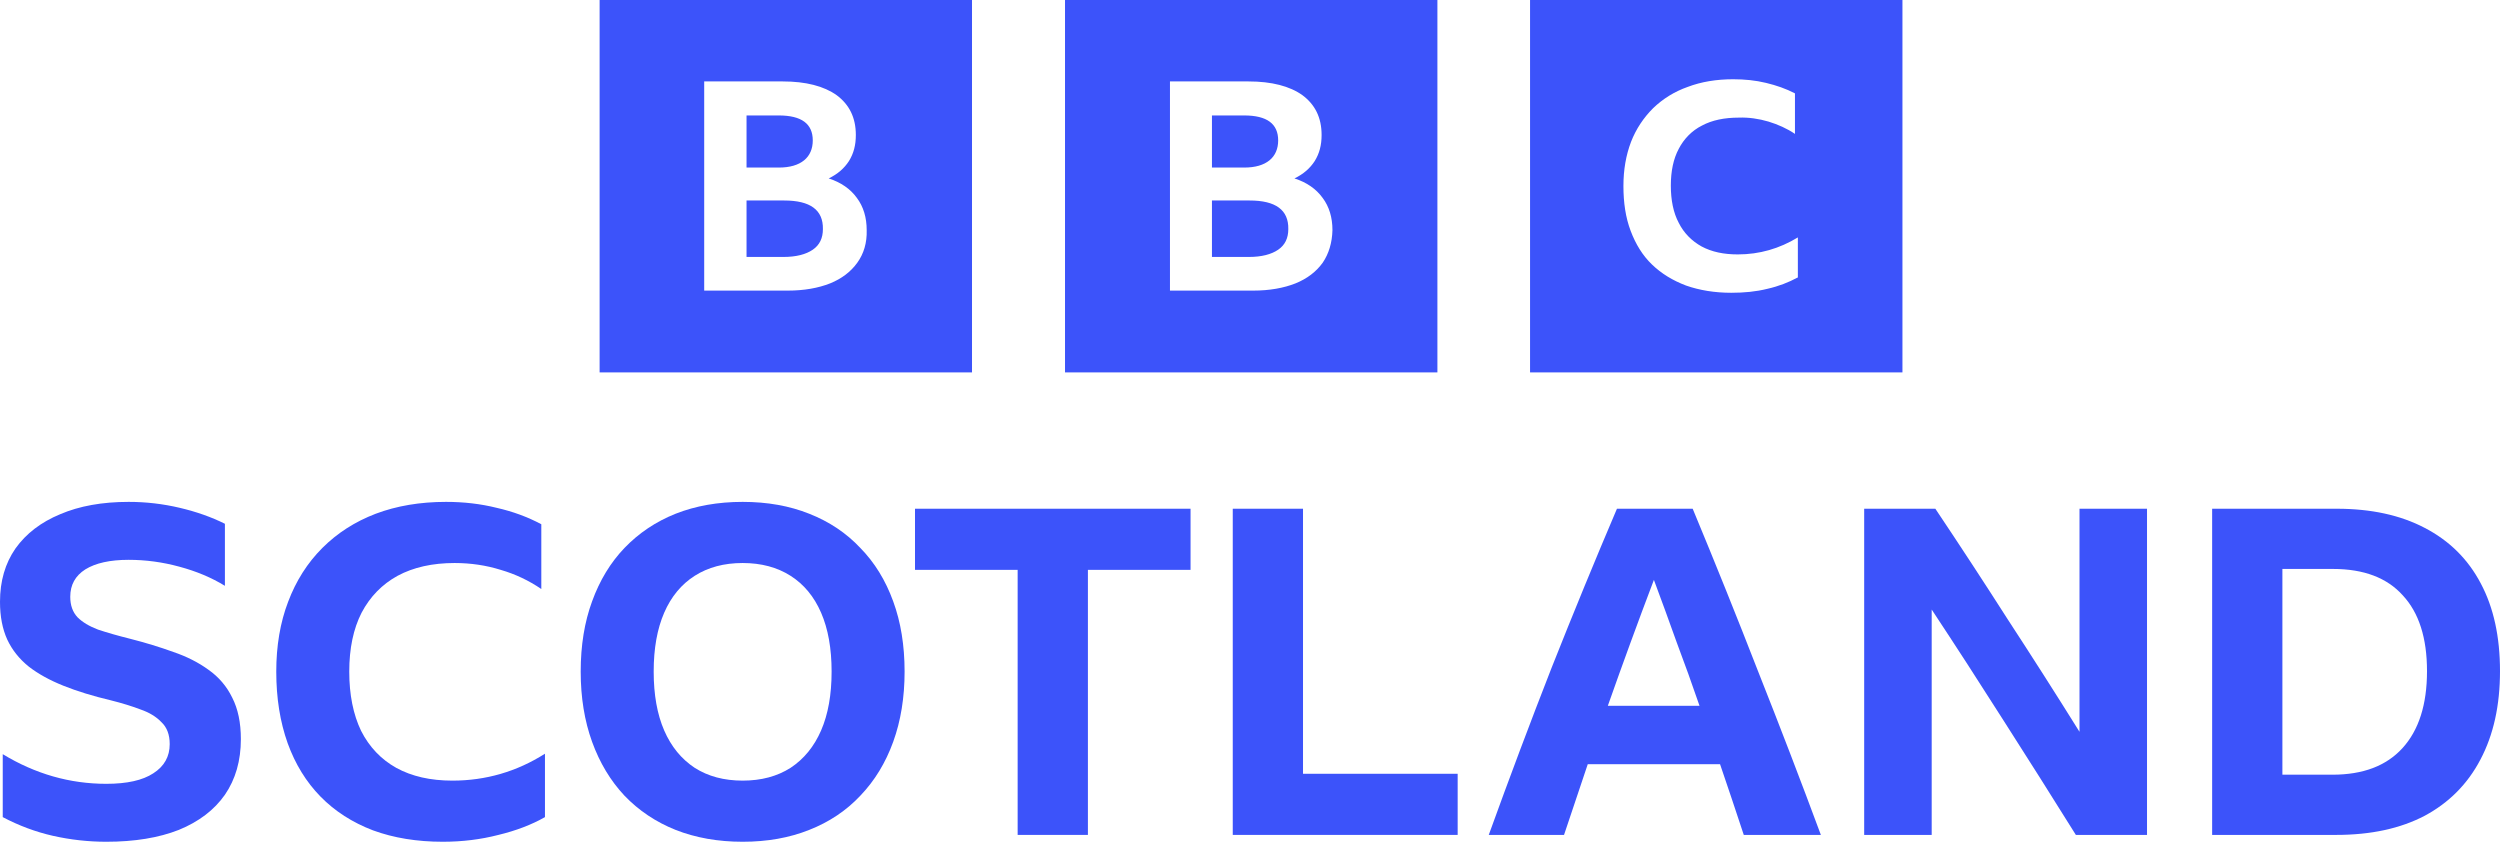
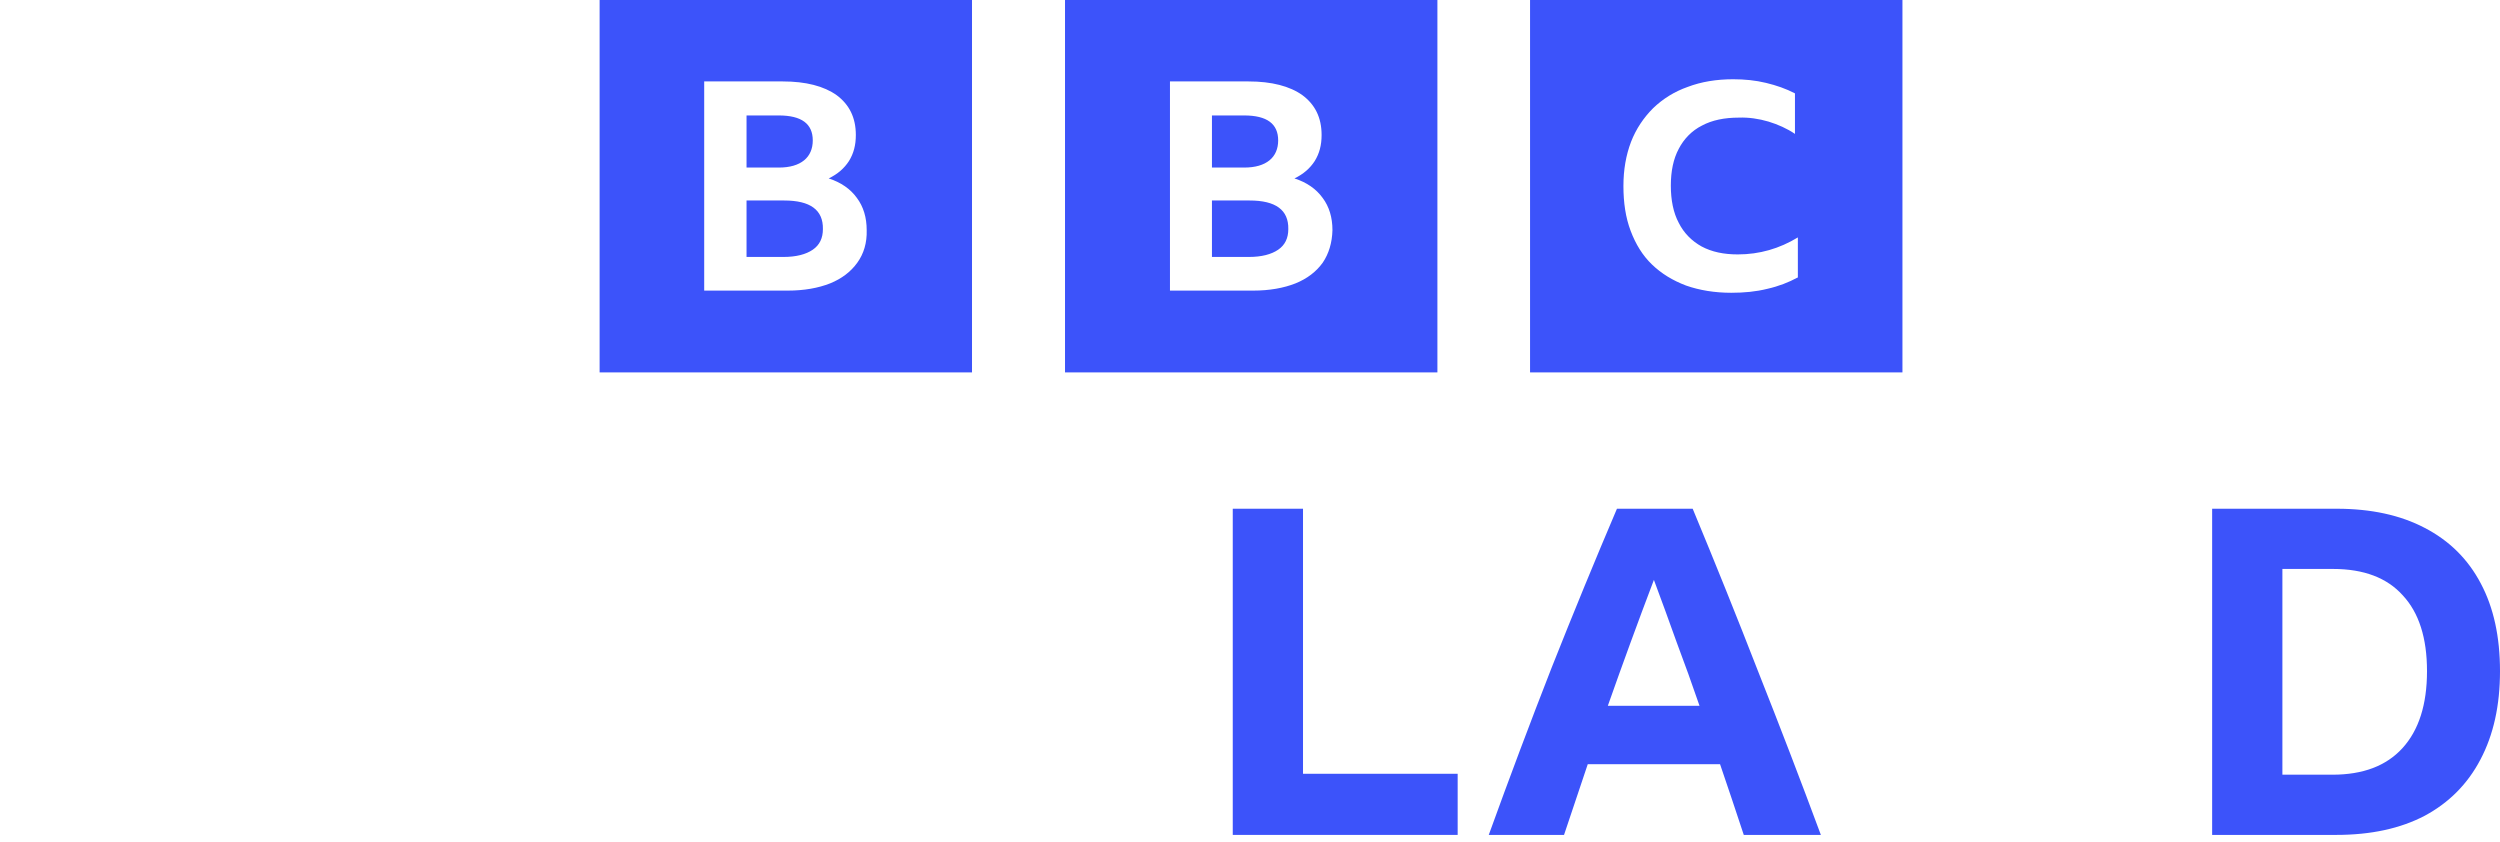
<svg xmlns="http://www.w3.org/2000/svg" version="1.1" viewBox="0 0 975.986 328.616" xml:space="preserve" id="svg13816">
  <defs id="defs19" />
  <path id="path6041" style="fill:#3c53fa" d="M 234.084,0 V 145.382 H 379.466 V 0 Z M 415.775,0 V 145.382 H 561.155 V 0 Z M 597.324,0 V 145.382 H 742.704 V 0 Z M 676.584,30.941 C 681.105,30.941 685.344,31.366 689.441,32.355 693.538,33.344 697.211,34.615 700.743,36.452 V 52.275 C 697.634,50.156 694.104,48.603 690.43,47.472 686.616,46.342 682.659,45.776 678.844,45.917 673.192,45.917 668.389,46.907 664.433,49.026 660.477,51.004 657.37,54.253 655.391,58.068 653.272,62.023 652.283,66.827 652.283,72.478 652.283,78.129 653.272,83.075 655.391,87.031 657.37,90.987 660.478,94.096 664.293,96.215 668.249,98.334 672.91,99.322 678.42,99.322 686.897,99.322 694.669,97.063 701.874,92.683 V 108.364 H 701.732 C 698.341,110.201 694.387,111.756 690.007,112.745 685.486,113.875 680.822,114.299 675.877,114.299 669.378,114.299 663.445,113.31 658.217,111.473 652.99,109.495 648.61,106.81 644.937,103.278 641.263,99.746 638.579,95.367 636.601,90.14 634.624,84.913 633.776,79.119 633.776,72.621 633.776,66.263 634.764,60.612 636.742,55.384 638.72,50.298 641.687,45.917 645.36,42.244 649.175,38.571 653.696,35.746 658.924,33.909 664.151,31.931 670.085,30.941 676.584,30.941 Z M 274.915,31.789 H 305.573 C 314.615,31.789 321.68,33.626 326.624,37.158 331.569,40.832 334.113,45.917 334.113,52.699 334.113,56.655 333.266,59.905 331.429,62.872 329.592,65.698 327.049,67.957 323.517,69.652 328.321,71.206 331.993,73.751 334.536,77.283 337.079,80.674 338.351,84.912 338.351,89.857 338.493,94.802 337.222,99.04 334.678,102.572 332.135,106.104 328.603,108.789 324.081,110.626 319.419,112.463 313.909,113.45 307.551,113.45 H 274.915 Z M 456.747,31.789 H 487.404 C 496.447,31.789 503.511,33.626 508.456,37.158 513.401,40.832 515.944,45.917 515.944,52.699 515.944,56.655 515.098,59.905 513.261,62.872 511.424,65.698 508.881,67.957 505.349,69.652 510.153,71.206 513.825,73.751 516.368,77.283 518.911,80.674 520.183,84.912 520.183,89.857 520.042,94.802 518.77,99.04 516.368,102.572 513.825,106.104 510.294,108.789 505.773,110.626 501.11,112.463 495.6,113.45 489.243,113.45 H 456.747 Z M 291.445,45.07 V 65.415 H 304.019 C 308.399,65.415 311.649,64.426 313.91,62.589 316.17,60.753 317.3,58.068 317.3,54.818 317.3,48.319 312.92,45.07 304.019,45.07 Z M 473.136,45.07 V 65.415 H 485.71 C 490.09,65.415 493.34,64.426 495.601,62.589 497.861,60.753 498.991,58.068 498.991,54.818 498.991,48.319 494.611,45.07 485.71,45.07 Z M 291.445,78.272 V 100.312 H 305.856 C 310.801,100.312 314.615,99.323 317.3,97.486 319.984,95.649 321.256,92.966 321.256,89.433 321.397,81.945 316.311,78.272 306.139,78.272 Z M 473.136,78.272 V 100.312 H 487.547 C 492.492,100.312 496.306,99.323 498.991,97.486 501.675,95.649 502.947,92.966 502.947,89.433 503.088,81.945 498.002,78.272 487.83,78.272 Z" />
-   <path style="fill:#3c53fa" d="M 41.497,328.616 Q 30.989,328.616 20.659,326.3 10.508,323.985 1.069,318.998 V 294.421 Q 20.125,305.997 41.497,305.997 53.607,305.997 59.841,301.901 66.252,297.805 66.252,290.503 66.252,284.982 63.046,281.954 60.019,278.748 54.854,276.968 49.689,275.008 43.278,273.406 32.77,270.912 24.755,267.706 16.741,264.501 11.22,260.226 5.699,255.774 2.85,249.719 0,243.485 0,234.937 0,222.826 6.055,214.099 12.289,205.373 23.509,200.742 34.729,195.933 50.223,195.933 60.375,195.933 70.17,198.249 79.966,200.564 87.802,204.482 V 228.703 Q 79.966,223.895 69.992,221.223 60.197,218.552 50.223,218.552 39.359,218.552 33.304,222.292 27.427,226.032 27.427,232.978 27.427,237.964 30.276,240.992 33.126,243.841 38.291,245.801 43.634,247.582 50.758,249.362 59.841,251.678 67.677,254.527 75.513,257.199 81.39,261.473 87.446,265.747 90.651,272.337 94.035,278.927 94.035,288.544 94.035,301.189 87.802,310.272 81.568,319.177 69.814,323.985 58.06,328.616 41.497,328.616 Z" istyle="fill:#3c53fa" id="path6301" />
-   <path style="fill:#3c53fa" d="M 172.857,328.616 Q 157.719,328.616 145.609,324.163 133.498,319.533 125.127,310.984 116.757,302.435 112.304,290.147 107.852,277.68 107.852,262.185 107.852,247.047 112.483,234.937 117.113,222.648 125.84,213.921 134.567,205.194 146.677,200.564 158.966,195.933 174.104,195.933 184.612,195.933 193.873,198.249 203.312,200.386 211.326,204.66 V 229.95 Q 204.024,224.963 195.476,222.47 186.927,219.798 177.488,219.798 164.487,219.798 155.226,224.785 146.143,229.772 141.156,239.211 136.348,248.65 136.348,262.185 136.348,275.721 140.978,285.338 145.787,294.777 154.692,299.764 163.775,304.751 176.597,304.751 196.188,304.751 212.751,294.243 V 318.998 Q 204.915,323.451 194.585,325.944 184.256,328.616 172.857,328.616 Z" istyle="fill:#3c53fa" id="path6303" />
-   <path style="fill:#3c53fa" d="M 289.924,195.933 Q 304.35,195.933 315.926,200.564 327.681,205.194 335.873,213.921 344.244,222.47 348.696,234.759 353.149,246.869 353.149,262.185 353.149,277.324 348.696,289.612 344.244,301.901 335.873,310.628 327.681,319.355 315.926,323.985 304.35,328.616 289.924,328.616 275.498,328.616 263.744,323.985 252.168,319.355 243.797,310.628 235.605,301.901 231.152,289.612 226.7,277.324 226.7,262.185 226.7,246.869 231.152,234.759 235.605,222.47 243.797,213.921 252.168,205.194 263.744,200.564 275.498,195.933 289.924,195.933 Z M 289.924,304.751 Q 300.788,304.751 308.625,299.764 316.461,294.599 320.557,285.16 324.653,275.721 324.653,262.185 324.653,248.65 320.557,239.211 316.461,229.772 308.625,224.785 300.788,219.798 289.924,219.798 279.06,219.798 271.224,224.785 263.388,229.772 259.292,239.211 255.195,248.65 255.195,262.185 255.195,275.721 259.292,285.16 263.388,294.599 271.224,299.764 279.06,304.751 289.924,304.751 Z" istyle="fill:#3c53fa" id="path3277" />
-   <path style="fill:#3c53fa" d="M 357.213,198.605 H 464.784 V 222.47 H 424.712 V 325.944 H 397.285 V 222.47 H 357.213 Z" istyle="fill:#3c53fa" id="path3273" />
  <path style="fill:#3c53fa" d="M 481.261,198.605 H 508.688 V 302.079 H 569.063 V 325.944 H 481.261 Z" istyle="fill:#3c53fa" id="path6309" />
  <path style="fill:#3c53fa" d="M 680.759,325.944 Q 676.128,311.875 671.498,298.339 H 619.85 Q 615.219,312.053 610.589,325.944 H 581.203 Q 593.313,292.462 605.78,260.583 618.425,228.703 631.248,198.605 H 660.812 Q 673.991,230.306 686.458,262.364 699.103,294.243 710.857,325.944 Z M 627.686,275.543 H 663.484 Q 659.209,263.076 654.579,250.787 650.126,238.32 645.674,226.388 636.413,250.787 627.686,275.543 Z" istyle="fill:#3c53fa" id="path6311" />
-   <path style="fill:#3c53fa" d="M 810.402,325.944 Q 796.51,303.682 782.263,281.42 768.015,258.98 754.123,237.964 V 325.944 H 727.765 V 198.605 H 755.548 Q 769.974,220.155 783.865,241.882 797.935,263.432 811.827,285.694 V 198.605 H 838.185 V 325.944 Z" istyle="fill:#3c53fa" id="path6313" />
  <path style="fill:#3c53fa" d="M 863.607,198.605 H 912.227 Q 932.352,198.605 946.6,206.085 961.026,213.565 968.506,227.813 975.986,241.882 975.986,262.007 975.986,282.132 968.328,296.558 960.848,310.806 946.6,318.464 932.352,325.944 912.049,325.944 H 863.607 Z M 910.624,302.435 Q 928.434,302.435 937.873,292.106 947.49,281.598 947.49,262.007 947.49,242.595 938.051,232.443 928.79,222.114 910.802,222.114 H 891.034 V 302.435 Z" istyle="fill:#3c53fa" id="path6315" />
</svg>